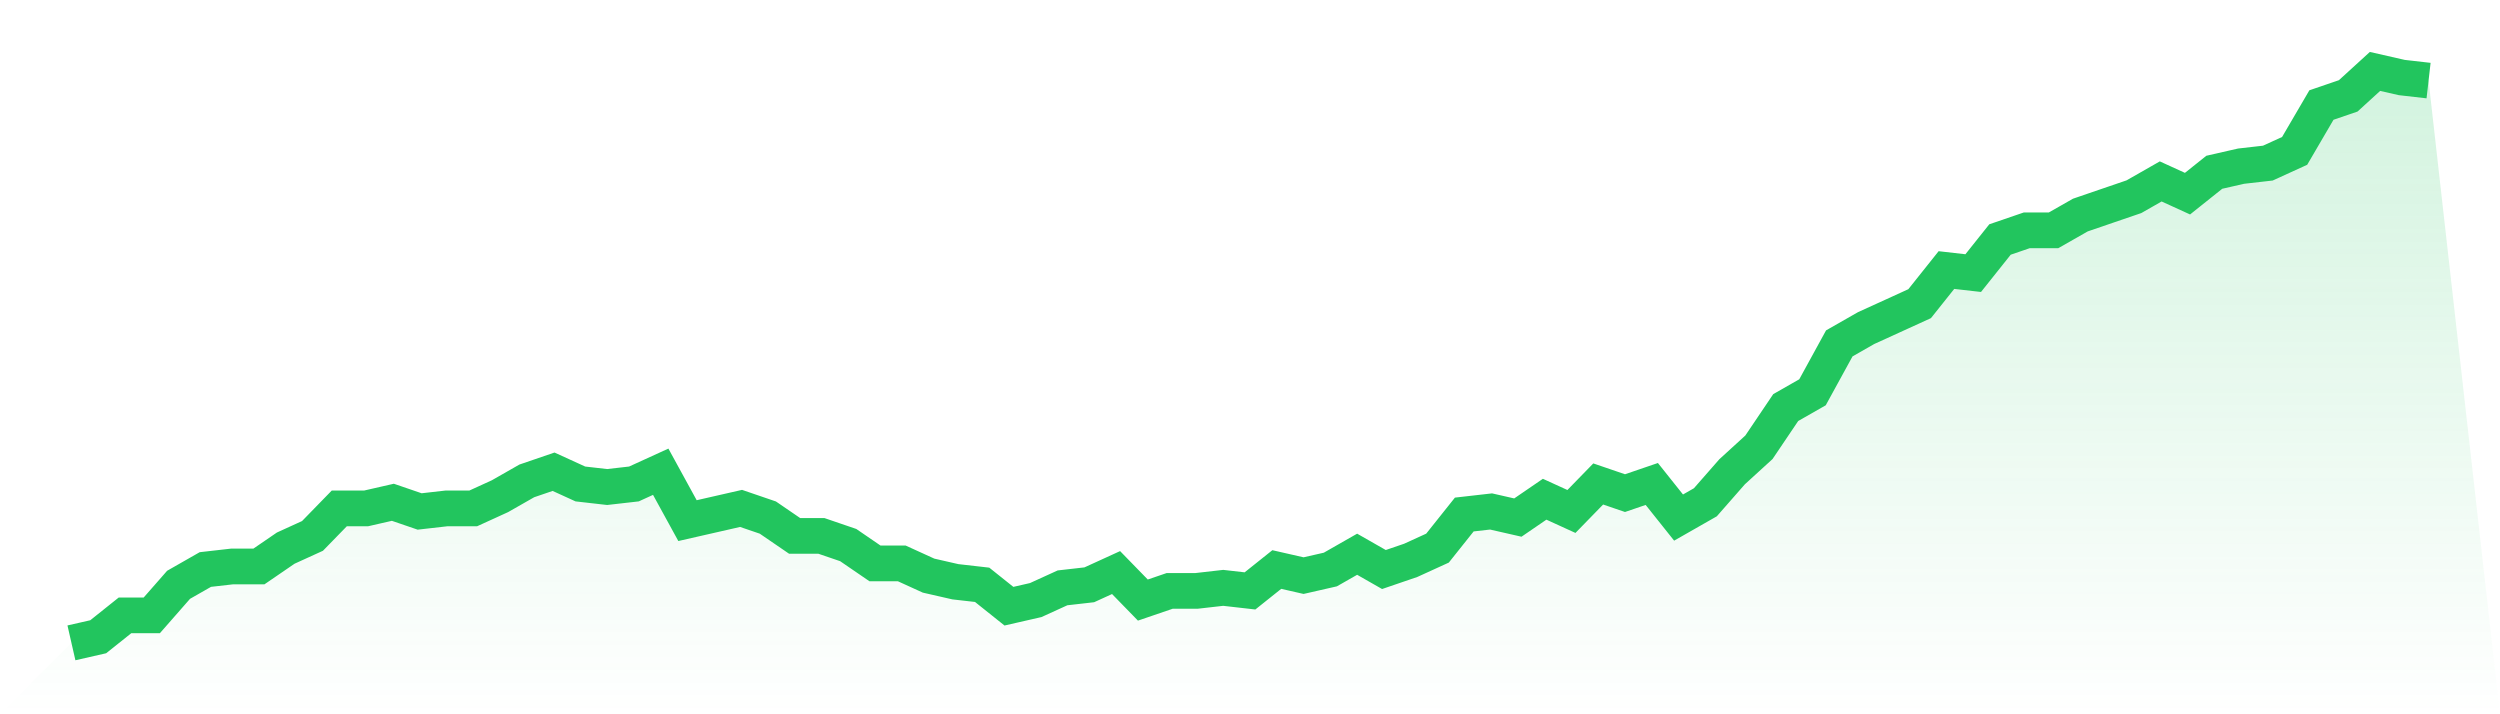
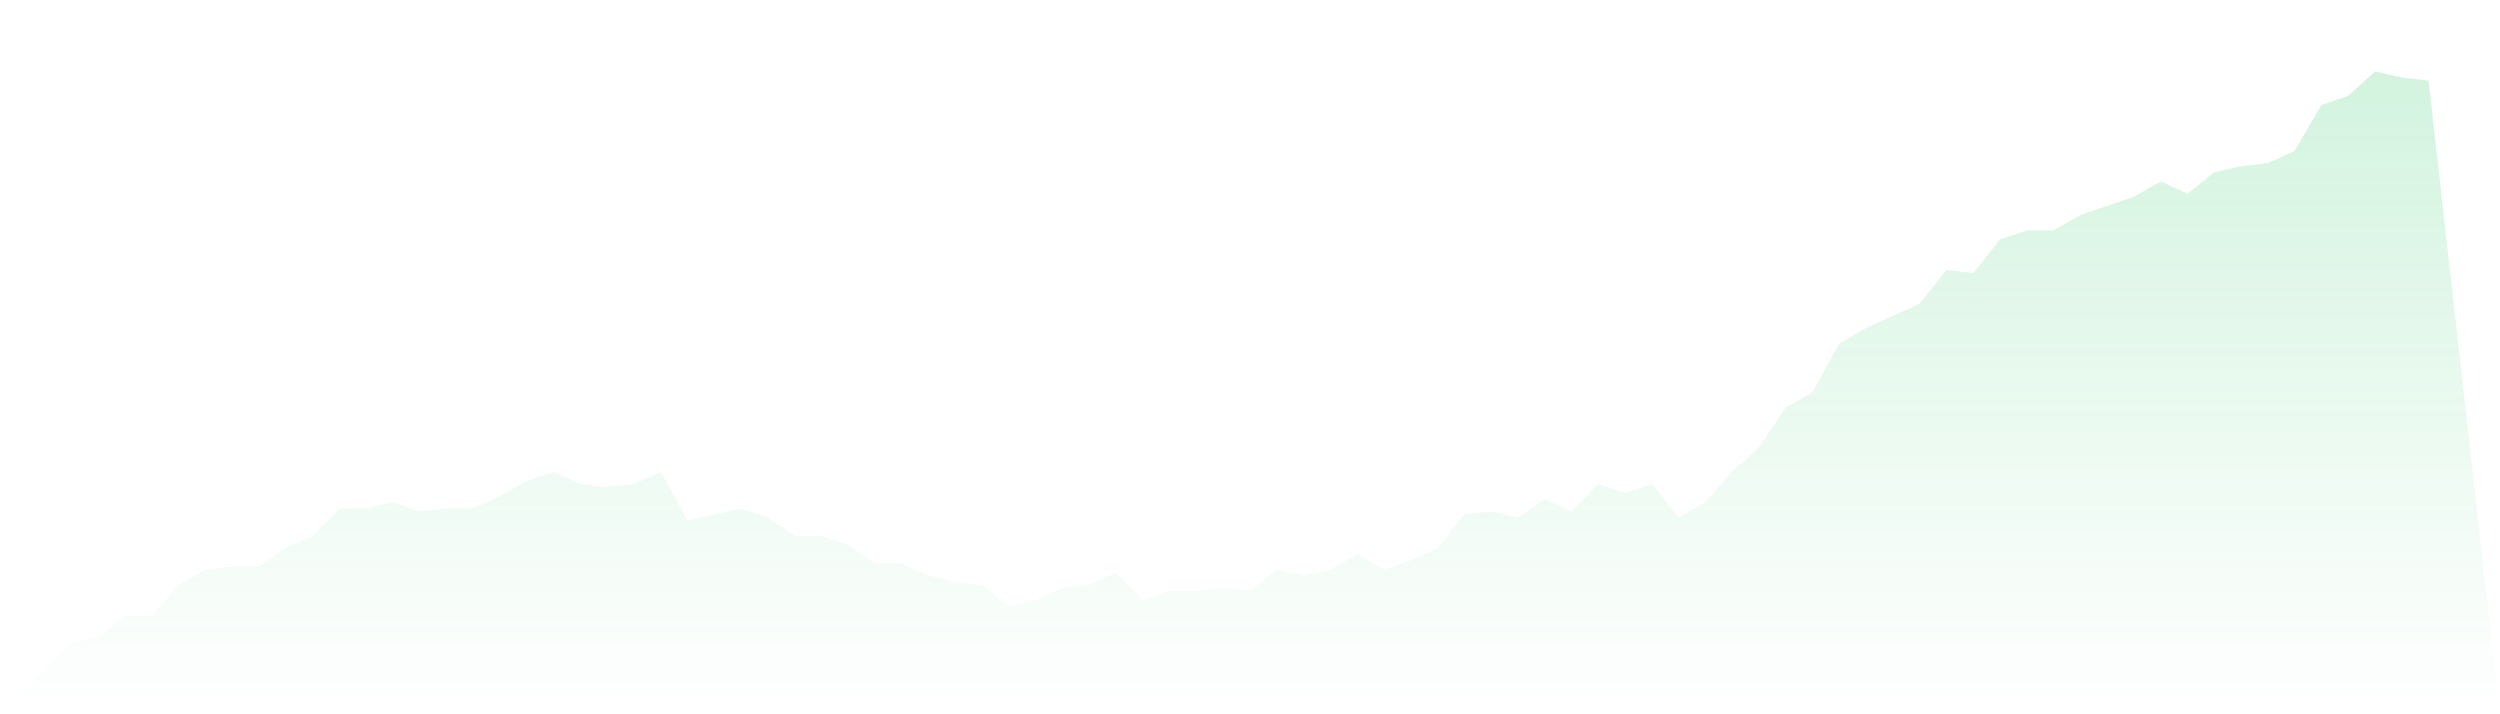
<svg xmlns="http://www.w3.org/2000/svg" viewBox="0 0 140 40">
  <defs>
    <linearGradient id="gradient" x1="0" x2="0" y1="0" y2="1">
      <stop offset="0%" stop-color="#22c55e" stop-opacity="0.2" />
      <stop offset="100%" stop-color="#22c55e" stop-opacity="0" />
    </linearGradient>
  </defs>
  <path d="M4,36 L4,36 L5.5,35.658 L7,34.46 L8.5,34.46 L10,32.749 L11.5,31.893 L13,31.722 L14.5,31.722 L16,30.695 L17.5,30.011 L19,28.471 L20.5,28.471 L22,28.128 L23.5,28.642 L25,28.471 L26.5,28.471 L28,27.786 L29.5,26.93 L31,26.417 L32.5,27.102 L34,27.273 L35.5,27.102 L37,26.417 L38.5,29.155 L40,28.813 L41.5,28.471 L43,28.984 L44.5,30.011 L46,30.011 L47.5,30.524 L49,31.551 L50.5,31.551 L52,32.235 L53.5,32.578 L55,32.749 L56.5,33.947 L58,33.604 L59.5,32.92 L61,32.749 L62.5,32.064 L64,33.604 L65.5,33.091 L67,33.091 L68.5,32.92 L70,33.091 L71.5,31.893 L73,32.235 L74.5,31.893 L76,31.037 L77.5,31.893 L79,31.38 L80.5,30.695 L82,28.813 L83.5,28.642 L85,28.984 L86.5,27.957 L88,28.642 L89.5,27.102 L91,27.615 L92.5,27.102 L94,28.984 L95.5,28.128 L97,26.417 L98.5,25.048 L100,22.824 L101.5,21.968 L103,19.23 L104.5,18.374 L106,17.69 L107.5,17.005 L109,15.123 L110.5,15.294 L112,13.412 L113.5,12.898 L115,12.898 L116.5,12.043 L118,11.529 L119.5,11.016 L121,10.16 L122.5,10.845 L124,9.647 L125.5,9.305 L127,9.134 L128.5,8.449 L130,5.882 L131.5,5.369 L133,4 L134.5,4.342 L136,4.513 L140,40 L0,40 z" fill="url(#gradient)" />
-   <path d="M4,36 L4,36 L5.5,35.658 L7,34.46 L8.5,34.46 L10,32.749 L11.5,31.893 L13,31.722 L14.5,31.722 L16,30.695 L17.5,30.011 L19,28.471 L20.5,28.471 L22,28.128 L23.5,28.642 L25,28.471 L26.5,28.471 L28,27.786 L29.5,26.93 L31,26.417 L32.5,27.102 L34,27.273 L35.5,27.102 L37,26.417 L38.5,29.155 L40,28.813 L41.5,28.471 L43,28.984 L44.5,30.011 L46,30.011 L47.5,30.524 L49,31.551 L50.5,31.551 L52,32.235 L53.5,32.578 L55,32.749 L56.5,33.947 L58,33.604 L59.5,32.92 L61,32.749 L62.5,32.064 L64,33.604 L65.5,33.091 L67,33.091 L68.5,32.92 L70,33.091 L71.5,31.893 L73,32.235 L74.5,31.893 L76,31.037 L77.5,31.893 L79,31.38 L80.5,30.695 L82,28.813 L83.5,28.642 L85,28.984 L86.5,27.957 L88,28.642 L89.5,27.102 L91,27.615 L92.5,27.102 L94,28.984 L95.5,28.128 L97,26.417 L98.5,25.048 L100,22.824 L101.5,21.968 L103,19.23 L104.5,18.374 L106,17.69 L107.5,17.005 L109,15.123 L110.5,15.294 L112,13.412 L113.5,12.898 L115,12.898 L116.5,12.043 L118,11.529 L119.5,11.016 L121,10.16 L122.5,10.845 L124,9.647 L125.5,9.305 L127,9.134 L128.5,8.449 L130,5.882 L131.5,5.369 L133,4 L134.5,4.342 L136,4.513" fill="none" stroke="#22c55e" stroke-width="2" />
</svg>